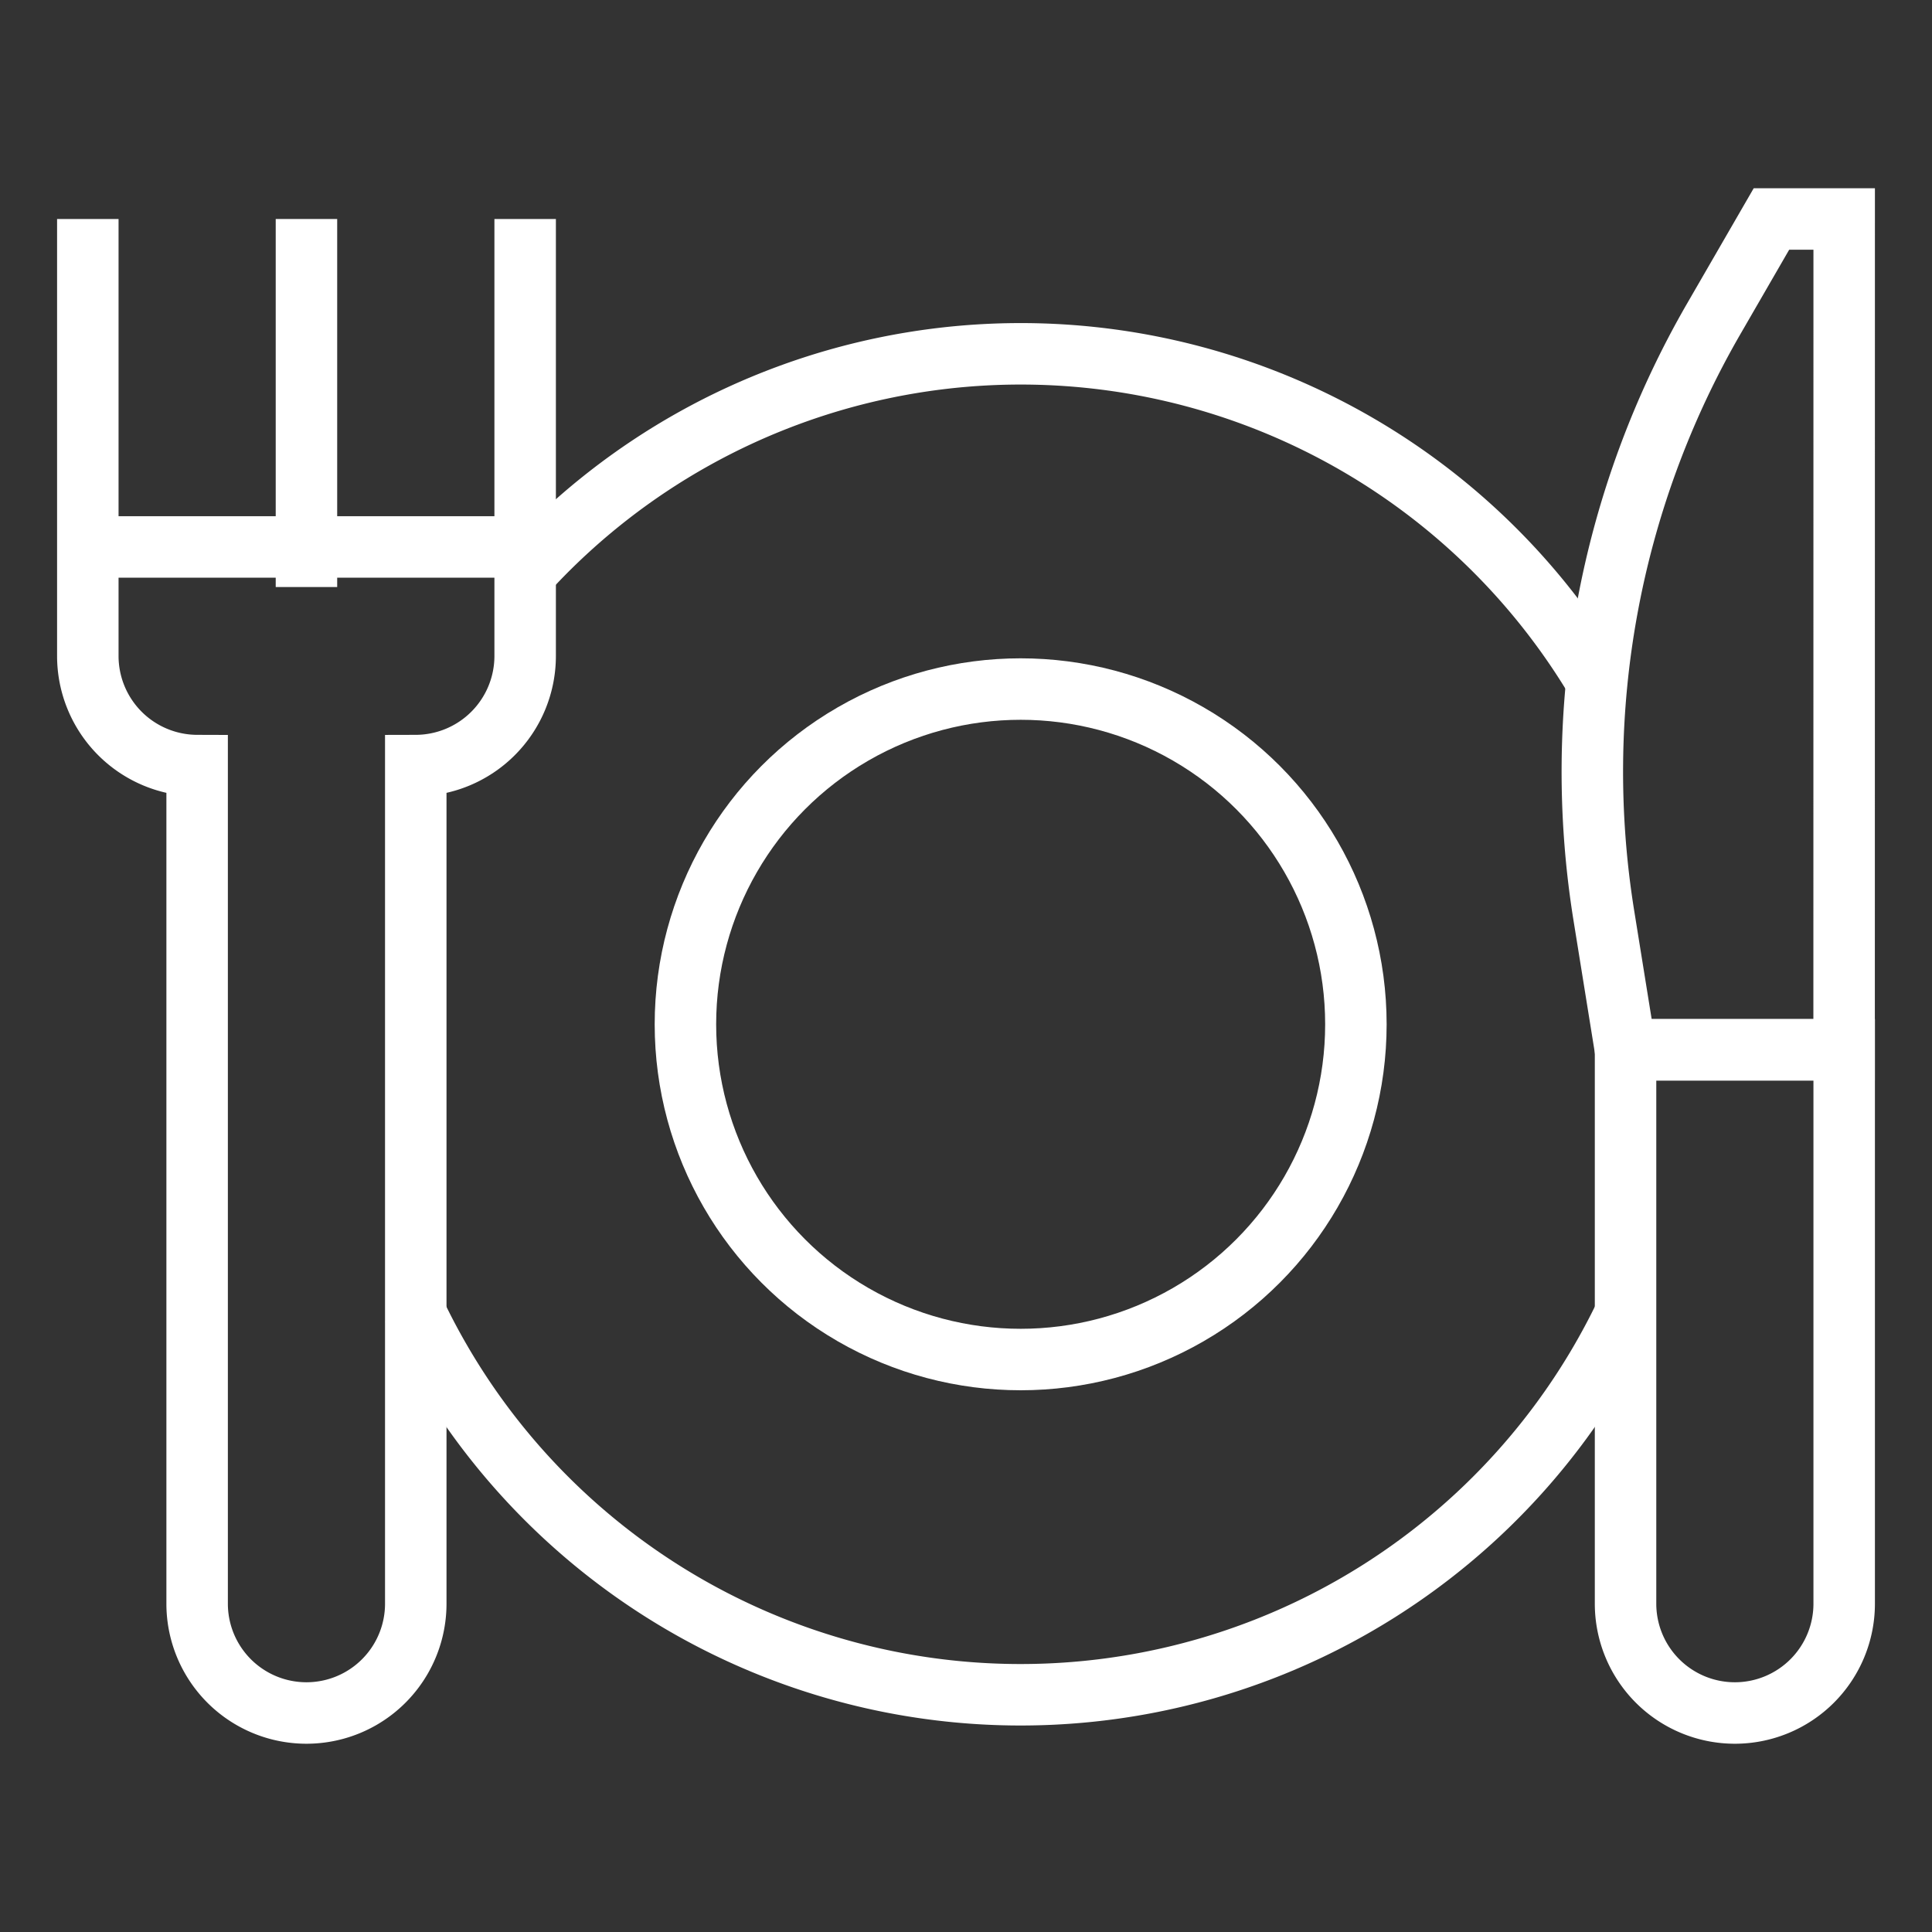
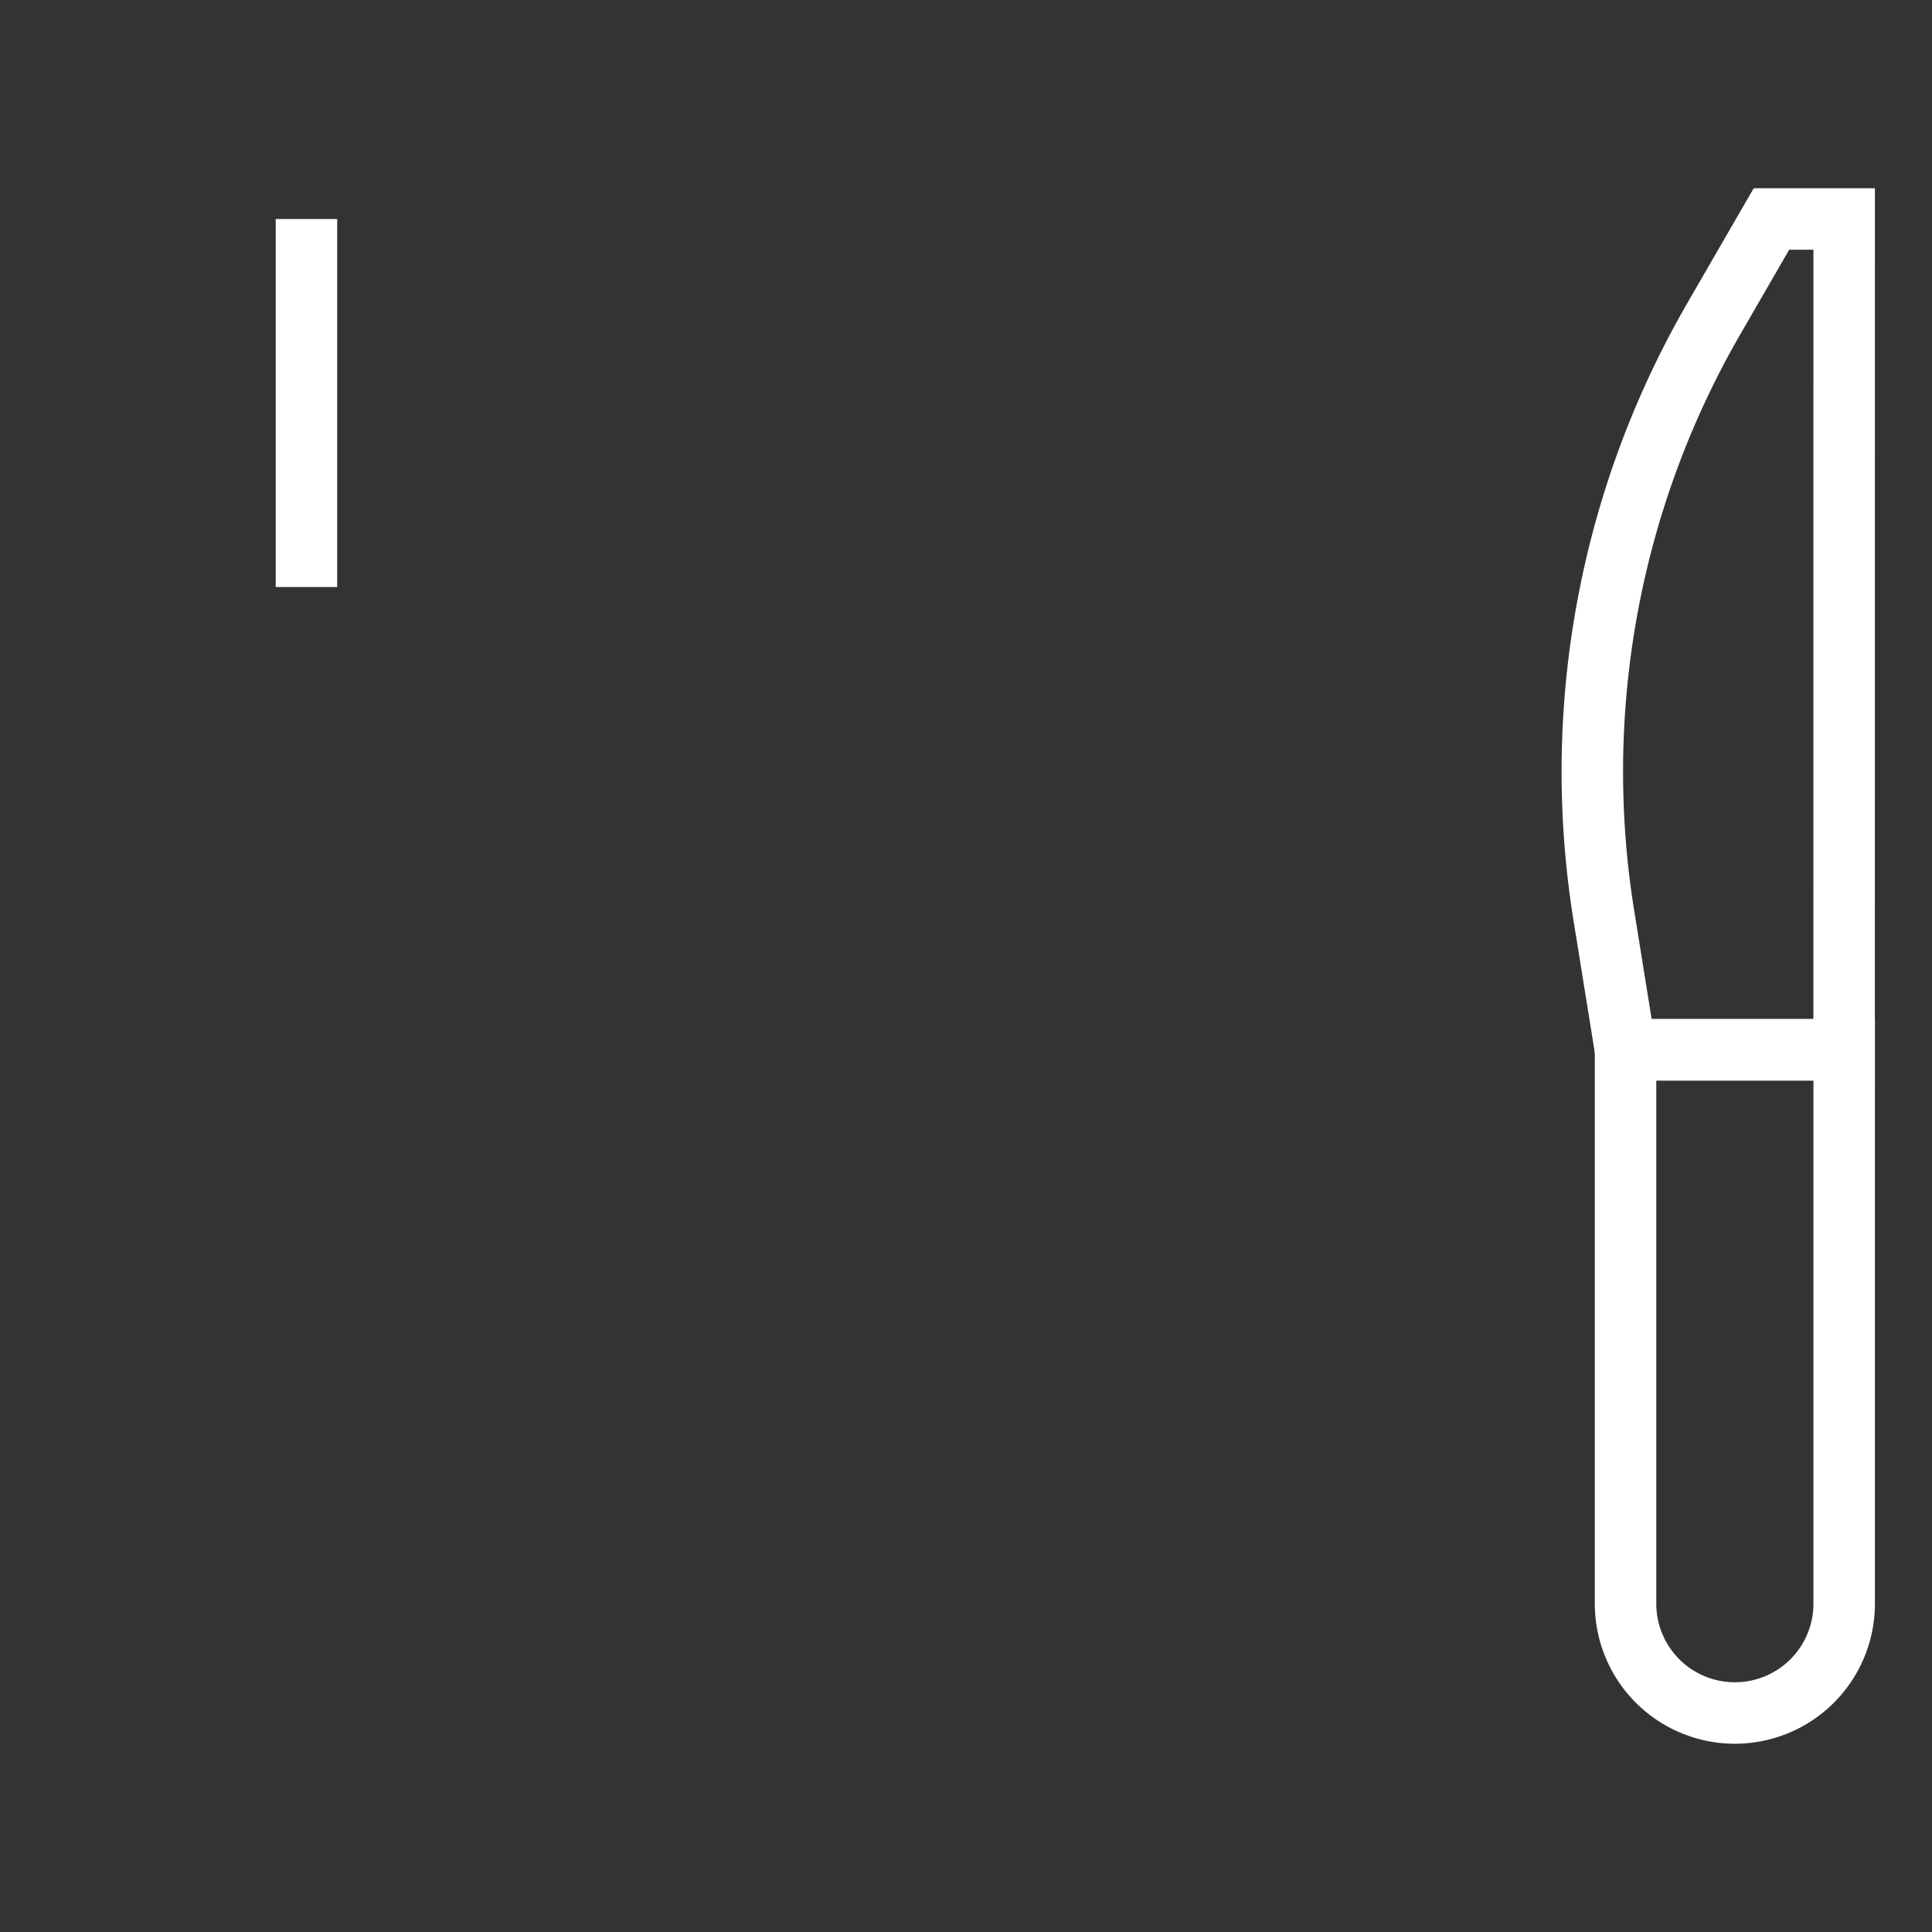
<svg xmlns="http://www.w3.org/2000/svg" width="110" height="110" viewBox="0 0 110 110">
  <rect x="0" y="0" width="110" height="110" fill="#333333" stroke="none" />
  <defs>
    <clipPath id="clip-path">
      <rect id="Rectangle_47877" data-name="Rectangle 47877" width="110" height="110" transform="translate(11487 10059)" />
    </clipPath>
  </defs>
  <g id="Lunch" transform="translate(-11487 -10059)" clip-path="url(#clip-path)">
    <g id="restaurant" transform="translate(11477 10020.469)">
-       <path id="Path_159833" data-name="Path 159833" d="M15,51V75.878a6.242,6.242,0,0,0,6.224,6.242v47.718a6.224,6.224,0,0,0,12.448,0V82.12A6.242,6.242,0,0,0,39.9,75.878V51" transform="translate(0)" fill="none" stroke="#fff" stroke-miterlimit="10" stroke-width="3.5" />
-       <line id="Line_2020" data-name="Line 2020" x2="24.274" transform="translate(15.311 69.672)" fill="none" stroke="#fff" stroke-miterlimit="10" stroke-width="3.5" />
      <line id="Line_2021" data-name="Line 2021" y2="20.954" transform="translate(27.448 51)" fill="none" stroke="#fff" stroke-miterlimit="10" stroke-width="3.5" />
-       <circle id="Ellipse_959" data-name="Ellipse 959" cx="19.087" cy="19.087" r="19.087" transform="translate(49.025 77.763)" fill="none" stroke="#fff" stroke-miterlimit="10" stroke-width="3.5" />
      <path id="Path_159834" data-name="Path 159834" d="M443.224,316.759h0A6.224,6.224,0,0,1,437,310.535V279h12.448v31.535A6.224,6.224,0,0,1,443.224,316.759Z" transform="translate(-334.448 -180.697)" fill="none" stroke="#fff" stroke-miterlimit="10" stroke-width="3.5" />
      <path id="Path_159835" data-name="Path 159835" d="M442.242,51H438.1L434.8,56.71a51.541,51.541,0,0,0-6.241,33.951l1.231,7.641h12.448Z" transform="translate(-327.242)" fill="none" stroke="#fff" stroke-miterlimit="10" stroke-width="3.5" />
-       <path id="Path_159836" data-name="Path 159836" d="M104.3,350a38.19,38.19,0,0,0,69.071.207" transform="translate(-70.775 -236.967)" fill="none" stroke="#fff" stroke-miterlimit="10" stroke-width="3.5" />
-       <path id="Path_159837" data-name="Path 159837" d="M197.429,106.465a38.181,38.181,0,0,0-60.519-6.432" transform="translate(-96.617 -29.324)" fill="none" stroke="#fff" stroke-miterlimit="10" stroke-width="3.5" />
    </g>
  </g>
</svg>